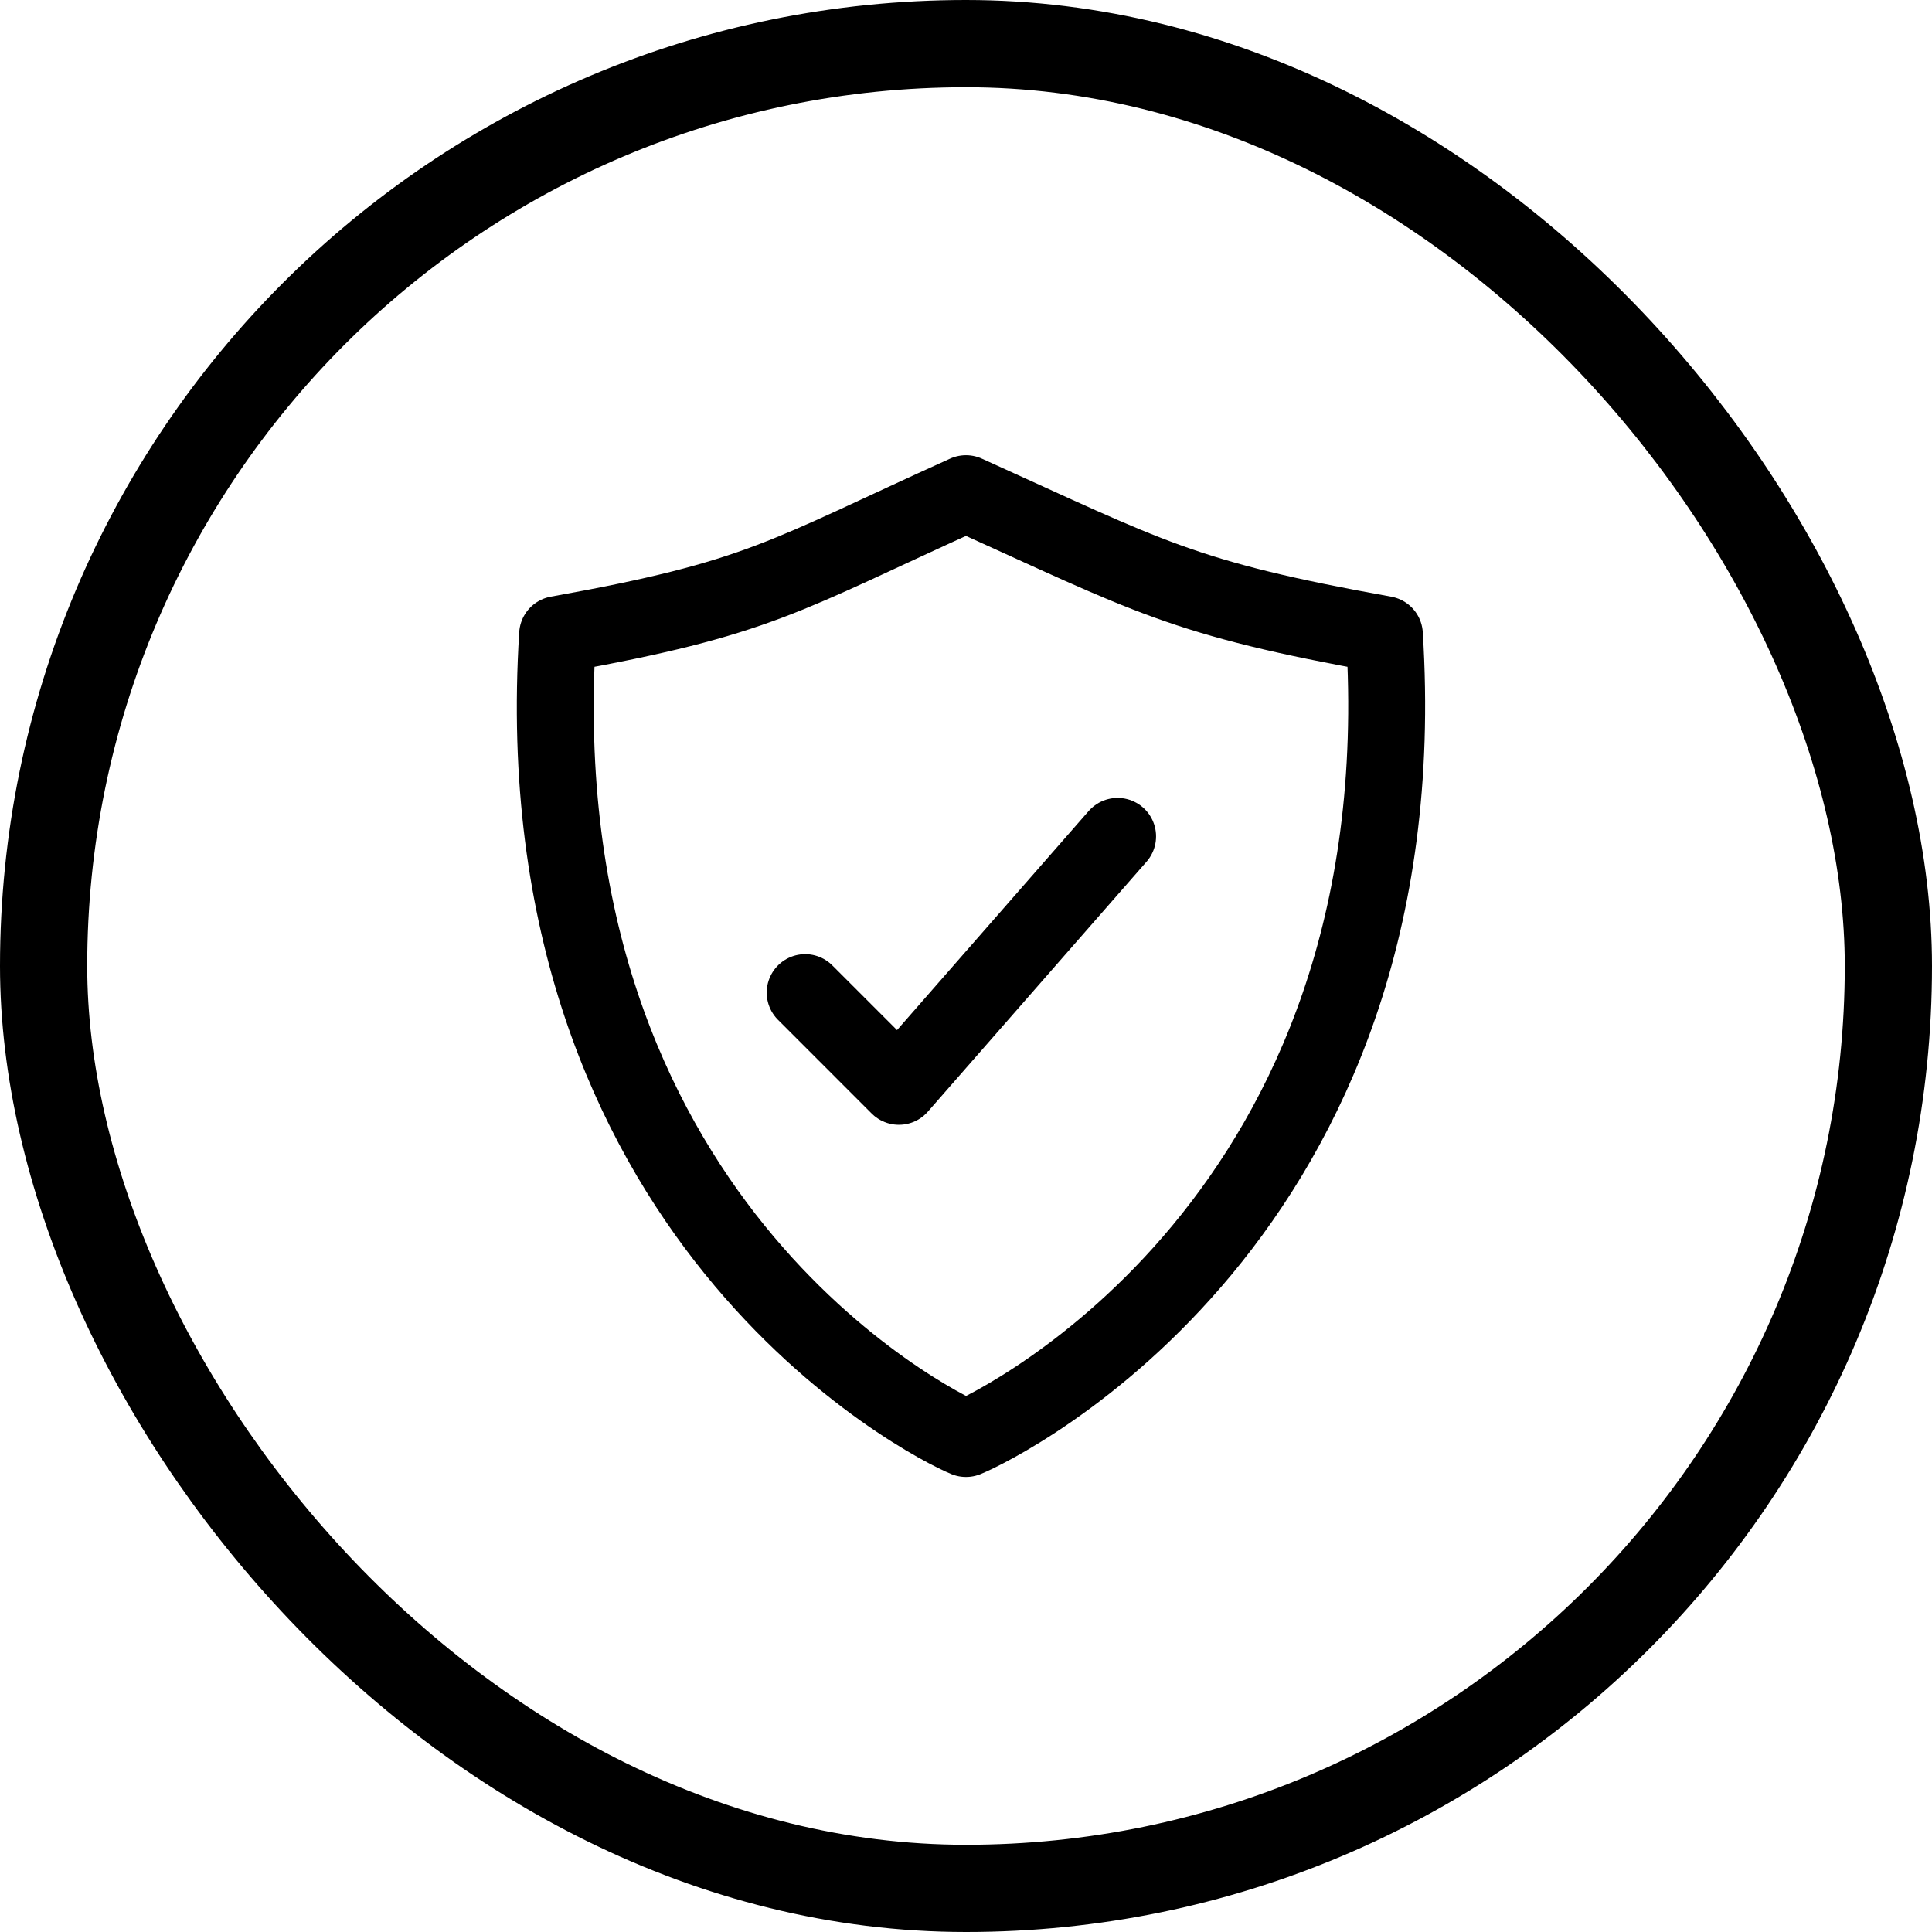
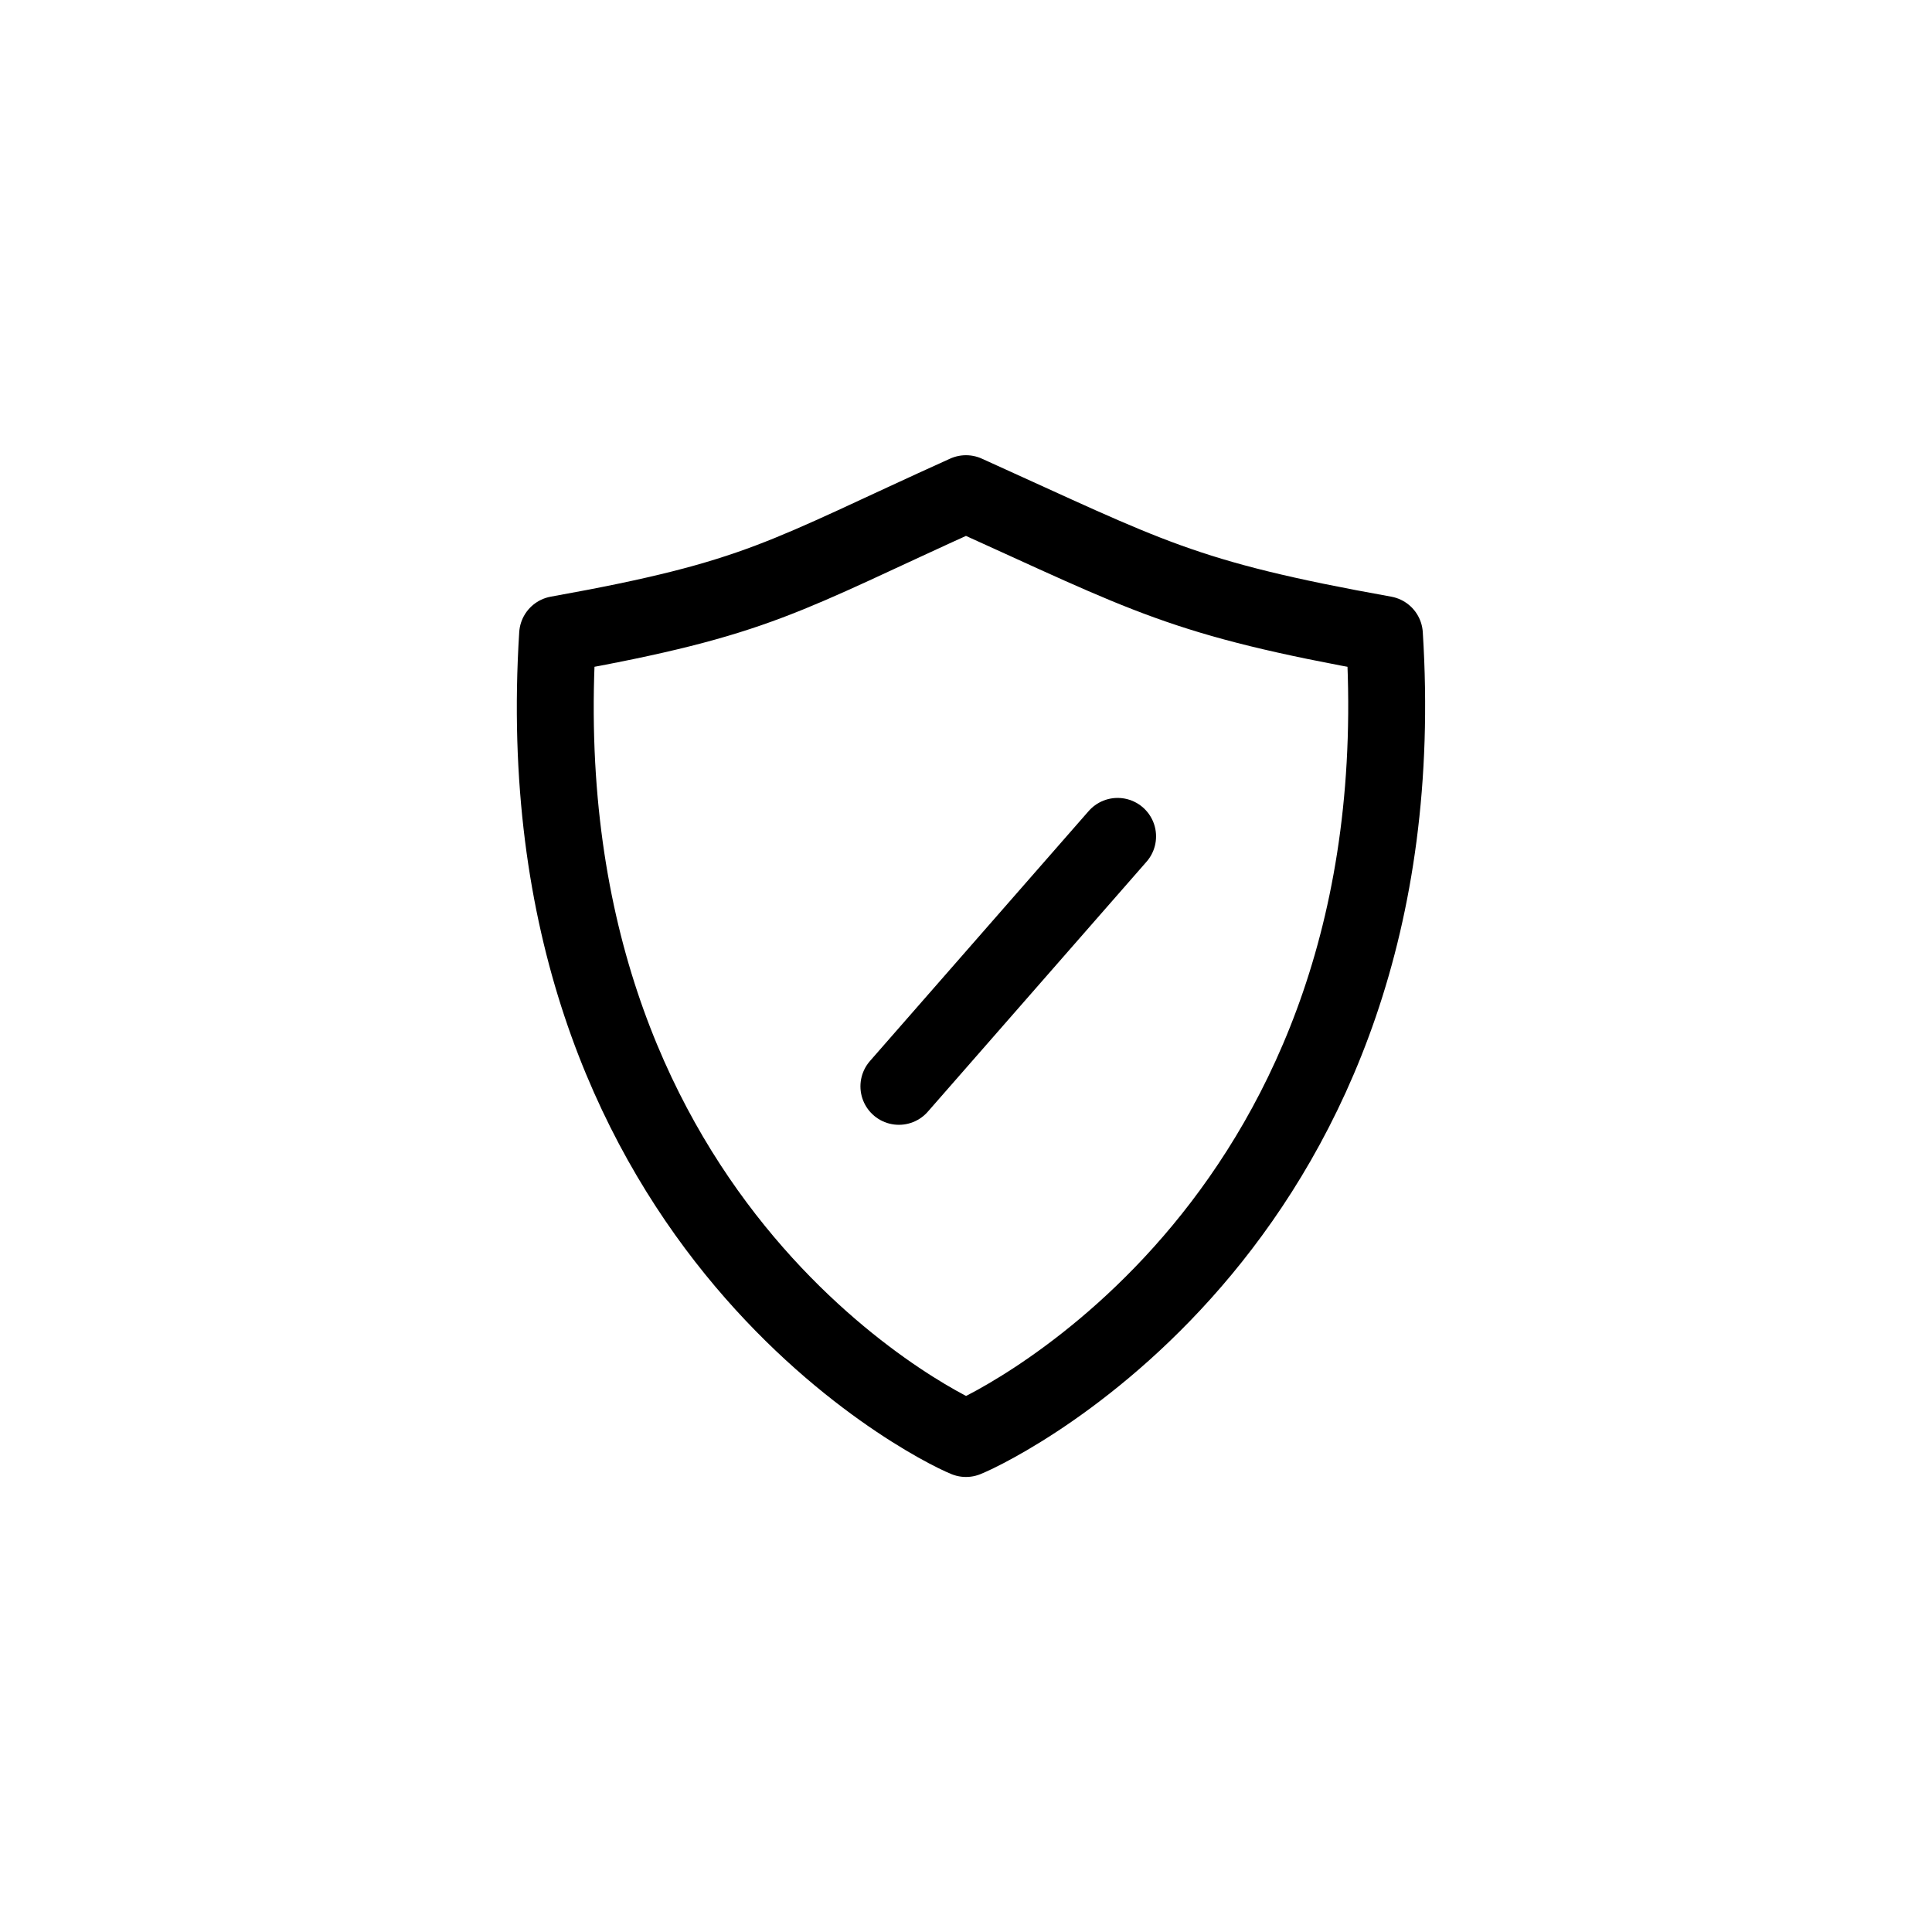
<svg xmlns="http://www.w3.org/2000/svg" width="140" height="140" viewBox="0 0 140 140" fill="none">
  <path d="M100.319 45.979C85.602 43.339 83.282 41.772 69.998 35.773C56.714 41.772 55.123 43.339 40.406 45.979C37.74 88.238 67.46 103.218 69.998 104.24C72.536 103.218 102.985 88.238 100.319 45.979Z" stroke="black" stroke-width="5.573" stroke-linecap="round" stroke-linejoin="round" />
-   <path d="M80.986 60.607L65.137 78.721L58.345 71.928" stroke="black" stroke-width="5.573" stroke-linecap="round" stroke-linejoin="round" />
-   <rect x="3.16" y="3.16" width="133.68" height="133.68" rx="66.84" stroke="black" stroke-width="6.32" />
+   <path d="M80.986 60.607L65.137 78.721" stroke="black" stroke-width="5.573" stroke-linecap="round" stroke-linejoin="round" />
</svg>